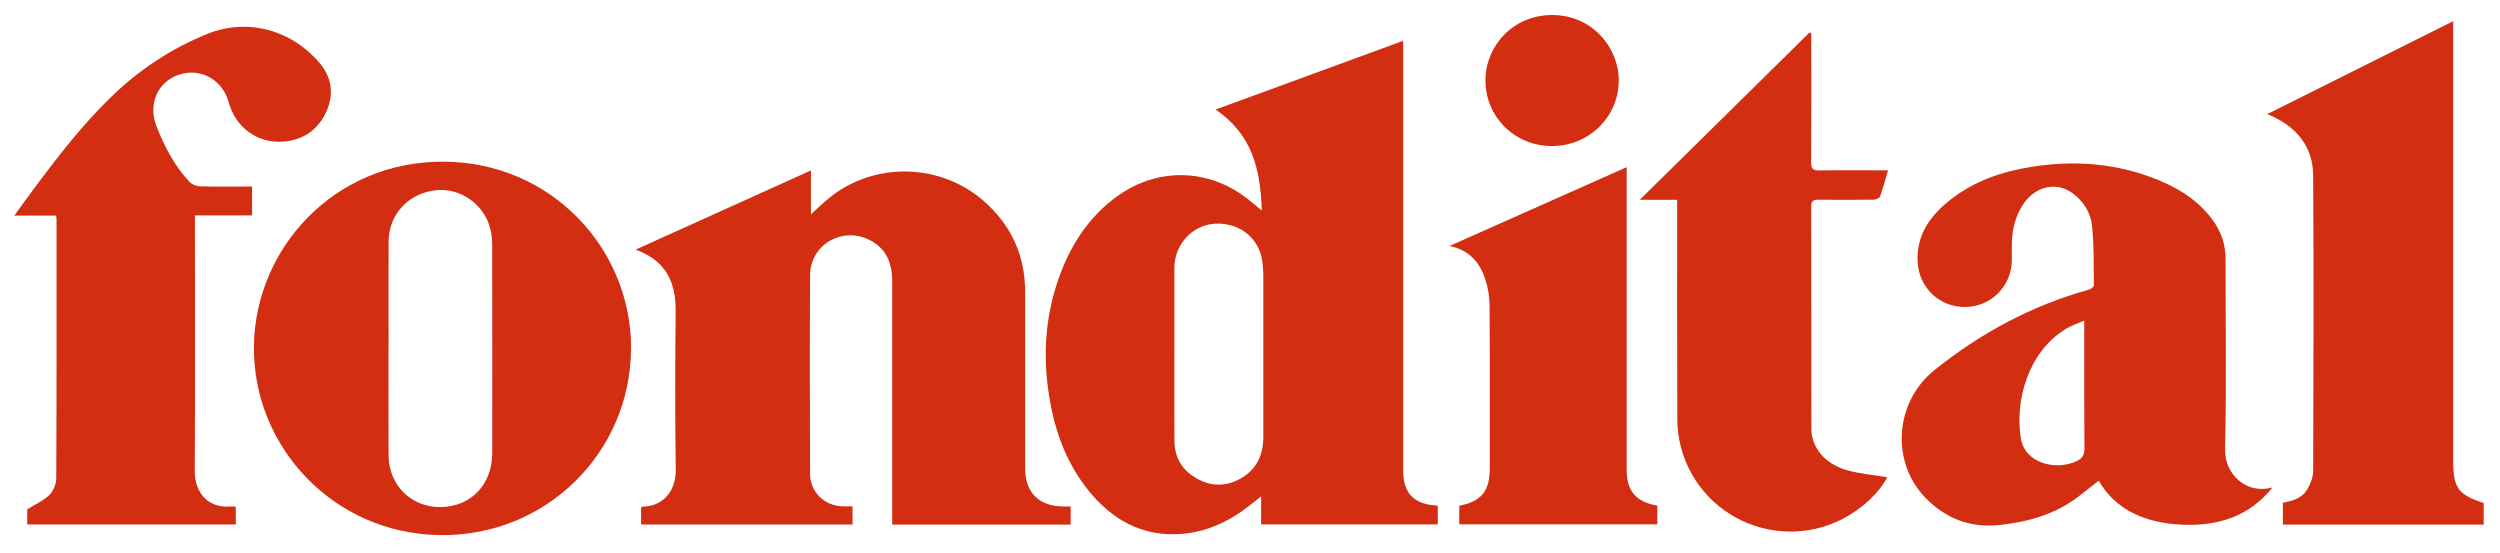
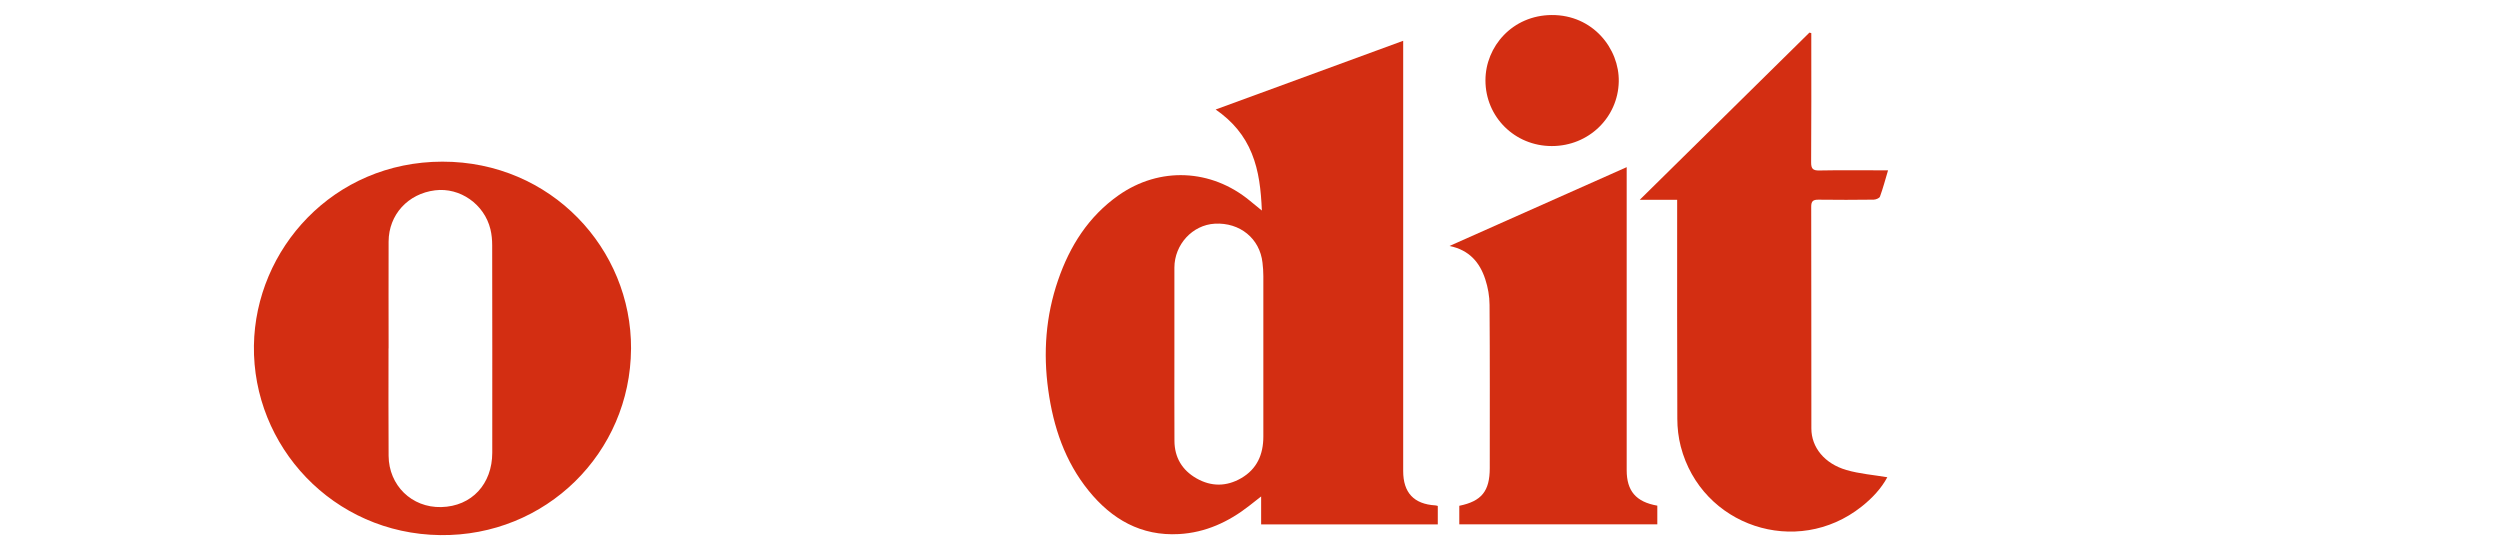
<svg xmlns="http://www.w3.org/2000/svg" width="95" height="21" viewBox="0 0 95 21" fill="none">
  <path d="M46.194 4.162C48.596 3.281 50.941 2.422 53.321 1.55V1.913C53.321 7.242 53.321 12.57 53.321 17.899C53.321 18.723 53.728 19.157 54.546 19.205C54.57 19.205 54.594 19.215 54.636 19.226V19.927H47.923V18.865C47.734 19.013 47.606 19.113 47.477 19.215C46.689 19.833 45.807 20.24 44.799 20.295C43.364 20.375 42.25 19.734 41.372 18.651C40.468 17.537 40.028 16.228 39.834 14.823C39.636 13.402 39.739 12.007 40.206 10.649C40.652 9.349 41.363 8.225 42.507 7.42C44.065 6.327 46.026 6.415 47.495 7.628C47.63 7.739 47.764 7.848 47.951 8.001C47.917 7.217 47.841 6.505 47.568 5.833C47.295 5.157 46.844 4.609 46.195 4.162H46.194ZM44.627 13.437C44.627 14.543 44.623 15.65 44.629 16.756C44.633 17.386 44.922 17.866 45.465 18.177C46.026 18.497 46.605 18.494 47.163 18.172C47.767 17.824 48.007 17.267 48.007 16.591C48.007 14.558 48.007 12.525 48.007 10.49C48.007 10.321 47.995 10.151 47.975 9.983C47.874 9.064 47.117 8.448 46.164 8.5C45.314 8.547 44.629 9.29 44.627 10.169C44.627 11.258 44.627 12.347 44.627 13.436V13.437Z" fill="#D32E12" />
-   <path d="M33.903 19.933C33.903 19.801 33.903 19.692 33.903 19.583C33.903 16.612 33.902 13.642 33.903 10.671C33.903 9.987 33.674 9.44 33.039 9.117C32.008 8.594 30.791 9.299 30.784 10.451C30.768 12.97 30.774 15.49 30.783 18.009C30.784 18.69 31.318 19.212 32 19.24C32.126 19.246 32.253 19.24 32.397 19.24V19.932H24.36V19.282C24.378 19.27 24.391 19.254 24.405 19.254C25.216 19.245 25.689 18.64 25.678 17.851C25.651 15.843 25.654 13.834 25.675 11.825C25.687 10.723 25.305 9.904 24.154 9.486C26.401 8.47 28.594 7.48 30.816 6.476V8.143C31.055 7.927 31.257 7.731 31.474 7.552C33.176 6.138 35.721 6.178 37.389 7.644C38.433 8.562 38.957 9.714 38.956 11.106C38.953 13.337 38.956 15.566 38.956 17.797C38.956 18.72 39.482 19.242 40.416 19.246C40.499 19.246 40.583 19.246 40.685 19.246V19.935H33.906L33.903 19.933Z" fill="#D32E12" />
-   <path d="M86.347 18.53C85.466 19.634 84.271 19.999 82.917 19.938C81.556 19.876 80.402 19.401 79.751 18.267C79.514 18.454 79.262 18.653 79.006 18.85C78.122 19.534 77.099 19.828 76.005 19.948C74.883 20.071 73.938 19.71 73.166 18.914C71.83 17.538 72.011 15.271 73.499 14.073C75.259 12.656 77.202 11.611 79.383 11.005C79.457 10.984 79.566 10.899 79.566 10.845C79.558 10.089 79.576 9.329 79.499 8.58C79.446 8.075 79.166 7.636 78.736 7.327C78.157 6.913 77.398 7.064 76.94 7.681C76.604 8.134 76.471 8.654 76.451 9.209C76.442 9.438 76.453 9.669 76.45 9.899C76.433 10.884 75.654 11.659 74.675 11.666C73.694 11.675 72.909 10.918 72.868 9.931C72.826 8.898 73.368 8.174 74.128 7.58C75.028 6.877 76.082 6.518 77.195 6.34C78.857 6.074 80.486 6.207 82.052 6.856C82.859 7.19 83.572 7.658 84.093 8.376C84.41 8.815 84.575 9.302 84.573 9.851C84.567 12.251 84.611 14.652 84.552 17.05C84.528 18.048 85.38 18.792 86.347 18.525V18.53ZM79.204 12.181C78.926 12.305 78.698 12.377 78.501 12.498C77.05 13.383 76.556 15.261 76.795 16.672C76.954 17.605 78.122 17.901 78.924 17.518C79.117 17.426 79.21 17.294 79.208 17.059C79.198 15.545 79.202 14.03 79.202 12.514V12.179L79.204 12.181Z" fill="#D32E12" />
  <path d="M23.979 13.253C23.958 17.212 20.738 20.385 16.729 20.334C12.646 20.282 9.594 16.947 9.649 13.132C9.702 9.468 12.662 6.146 16.812 6.143C20.945 6.14 24.001 9.459 23.98 13.253H23.979ZM14.764 13.238C14.764 14.6 14.757 15.961 14.767 17.323C14.776 18.442 15.643 19.296 16.766 19.269C17.932 19.241 18.705 18.386 18.706 17.204C18.708 14.574 18.708 11.946 18.703 9.316C18.703 9.114 18.684 8.906 18.636 8.71C18.404 7.758 17.478 7.114 16.534 7.232C15.502 7.36 14.772 8.158 14.767 9.177C14.761 10.529 14.767 11.883 14.767 13.235L14.764 13.238Z" fill="#D32E12" />
-   <path d="M7.408 8.183C7.408 8.323 7.408 8.43 7.408 8.538C7.408 11.653 7.42 14.769 7.401 17.884C7.395 18.838 8.025 19.323 8.765 19.245C8.824 19.239 8.882 19.251 8.961 19.256V19.93H1.034V19.353C1.337 19.165 1.647 19.033 1.873 18.813C2.026 18.665 2.136 18.395 2.138 18.18C2.154 14.895 2.148 11.609 2.148 8.324C2.148 8.291 2.141 8.258 2.133 8.194H0.543C0.85 7.774 1.113 7.404 1.384 7.04C2.25 5.881 3.142 4.741 4.178 3.727C5.254 2.675 6.491 1.846 7.887 1.285C9.43 0.666 11.11 1.155 12.155 2.407C12.625 2.97 12.697 3.607 12.389 4.268C12.076 4.939 11.524 5.314 10.792 5.38C9.804 5.47 8.945 4.846 8.692 3.89C8.466 3.039 7.622 2.564 6.811 2.834C5.977 3.11 5.613 3.969 5.953 4.819C6.258 5.583 6.633 6.304 7.199 6.91C7.289 7.006 7.455 7.078 7.588 7.081C8.243 7.099 8.9 7.088 9.578 7.088V8.185H7.41L7.408 8.183Z" fill="#D32E12" />
-   <path d="M94.381 19.118V19.936H86.749V19.107C87.117 19.031 87.483 18.934 87.679 18.59C87.796 18.383 87.9 18.135 87.9 17.905C87.914 14.16 87.923 10.415 87.9 6.672C87.894 5.601 87.303 4.862 86.341 4.415C86.295 4.394 86.247 4.376 86.154 4.338C88.517 3.158 90.846 1.993 93.222 0.805V1.122C93.222 6.585 93.222 12.049 93.222 17.511C93.222 18.542 93.406 18.798 94.383 19.116L94.381 19.118Z" fill="#D32E12" />
  <path d="M63.729 7.593H62.31C64.495 5.44 66.626 3.339 68.758 1.239C68.782 1.245 68.805 1.252 68.829 1.258V1.519C68.829 3.067 68.835 4.617 68.823 6.165C68.821 6.411 68.89 6.484 69.137 6.478C69.903 6.463 70.67 6.472 71.438 6.472C71.531 6.472 71.622 6.472 71.746 6.472C71.641 6.825 71.555 7.153 71.439 7.47C71.417 7.531 71.284 7.585 71.201 7.587C70.503 7.595 69.804 7.598 69.106 7.588C68.899 7.585 68.824 7.642 68.826 7.859C68.832 10.667 68.829 13.475 68.832 16.283C68.832 16.997 69.33 17.619 70.166 17.861C70.666 18.006 71.194 18.047 71.718 18.135C71.493 18.557 71.142 18.934 70.736 19.254C68.277 21.202 64.658 19.998 63.869 16.968C63.781 16.627 63.738 16.264 63.738 15.911C63.727 13.255 63.732 10.601 63.732 7.946C63.732 7.838 63.732 7.73 63.732 7.59L63.729 7.593Z" fill="#D32E12" />
  <path d="M62.978 19.214V19.924H55.453V19.22C56.301 19.047 56.611 18.663 56.611 17.786C56.611 15.719 56.618 13.651 56.603 11.584C56.602 11.258 56.542 10.921 56.44 10.611C56.232 9.973 55.833 9.5 55.081 9.347C57.341 8.342 59.558 7.356 61.814 6.352C61.814 6.491 61.814 6.588 61.814 6.687C61.814 10.414 61.814 14.14 61.814 17.867C61.814 18.656 62.167 19.073 62.978 19.215V19.214Z" fill="#D32E12" />
  <path d="M58.967 5.55C57.559 5.55 56.446 4.44 56.447 3.053C56.447 1.768 57.472 0.58 58.965 0.571C60.532 0.562 61.539 1.853 61.513 3.103C61.485 4.461 60.373 5.552 58.968 5.55H58.967Z" fill="#D32E12" />
</svg>